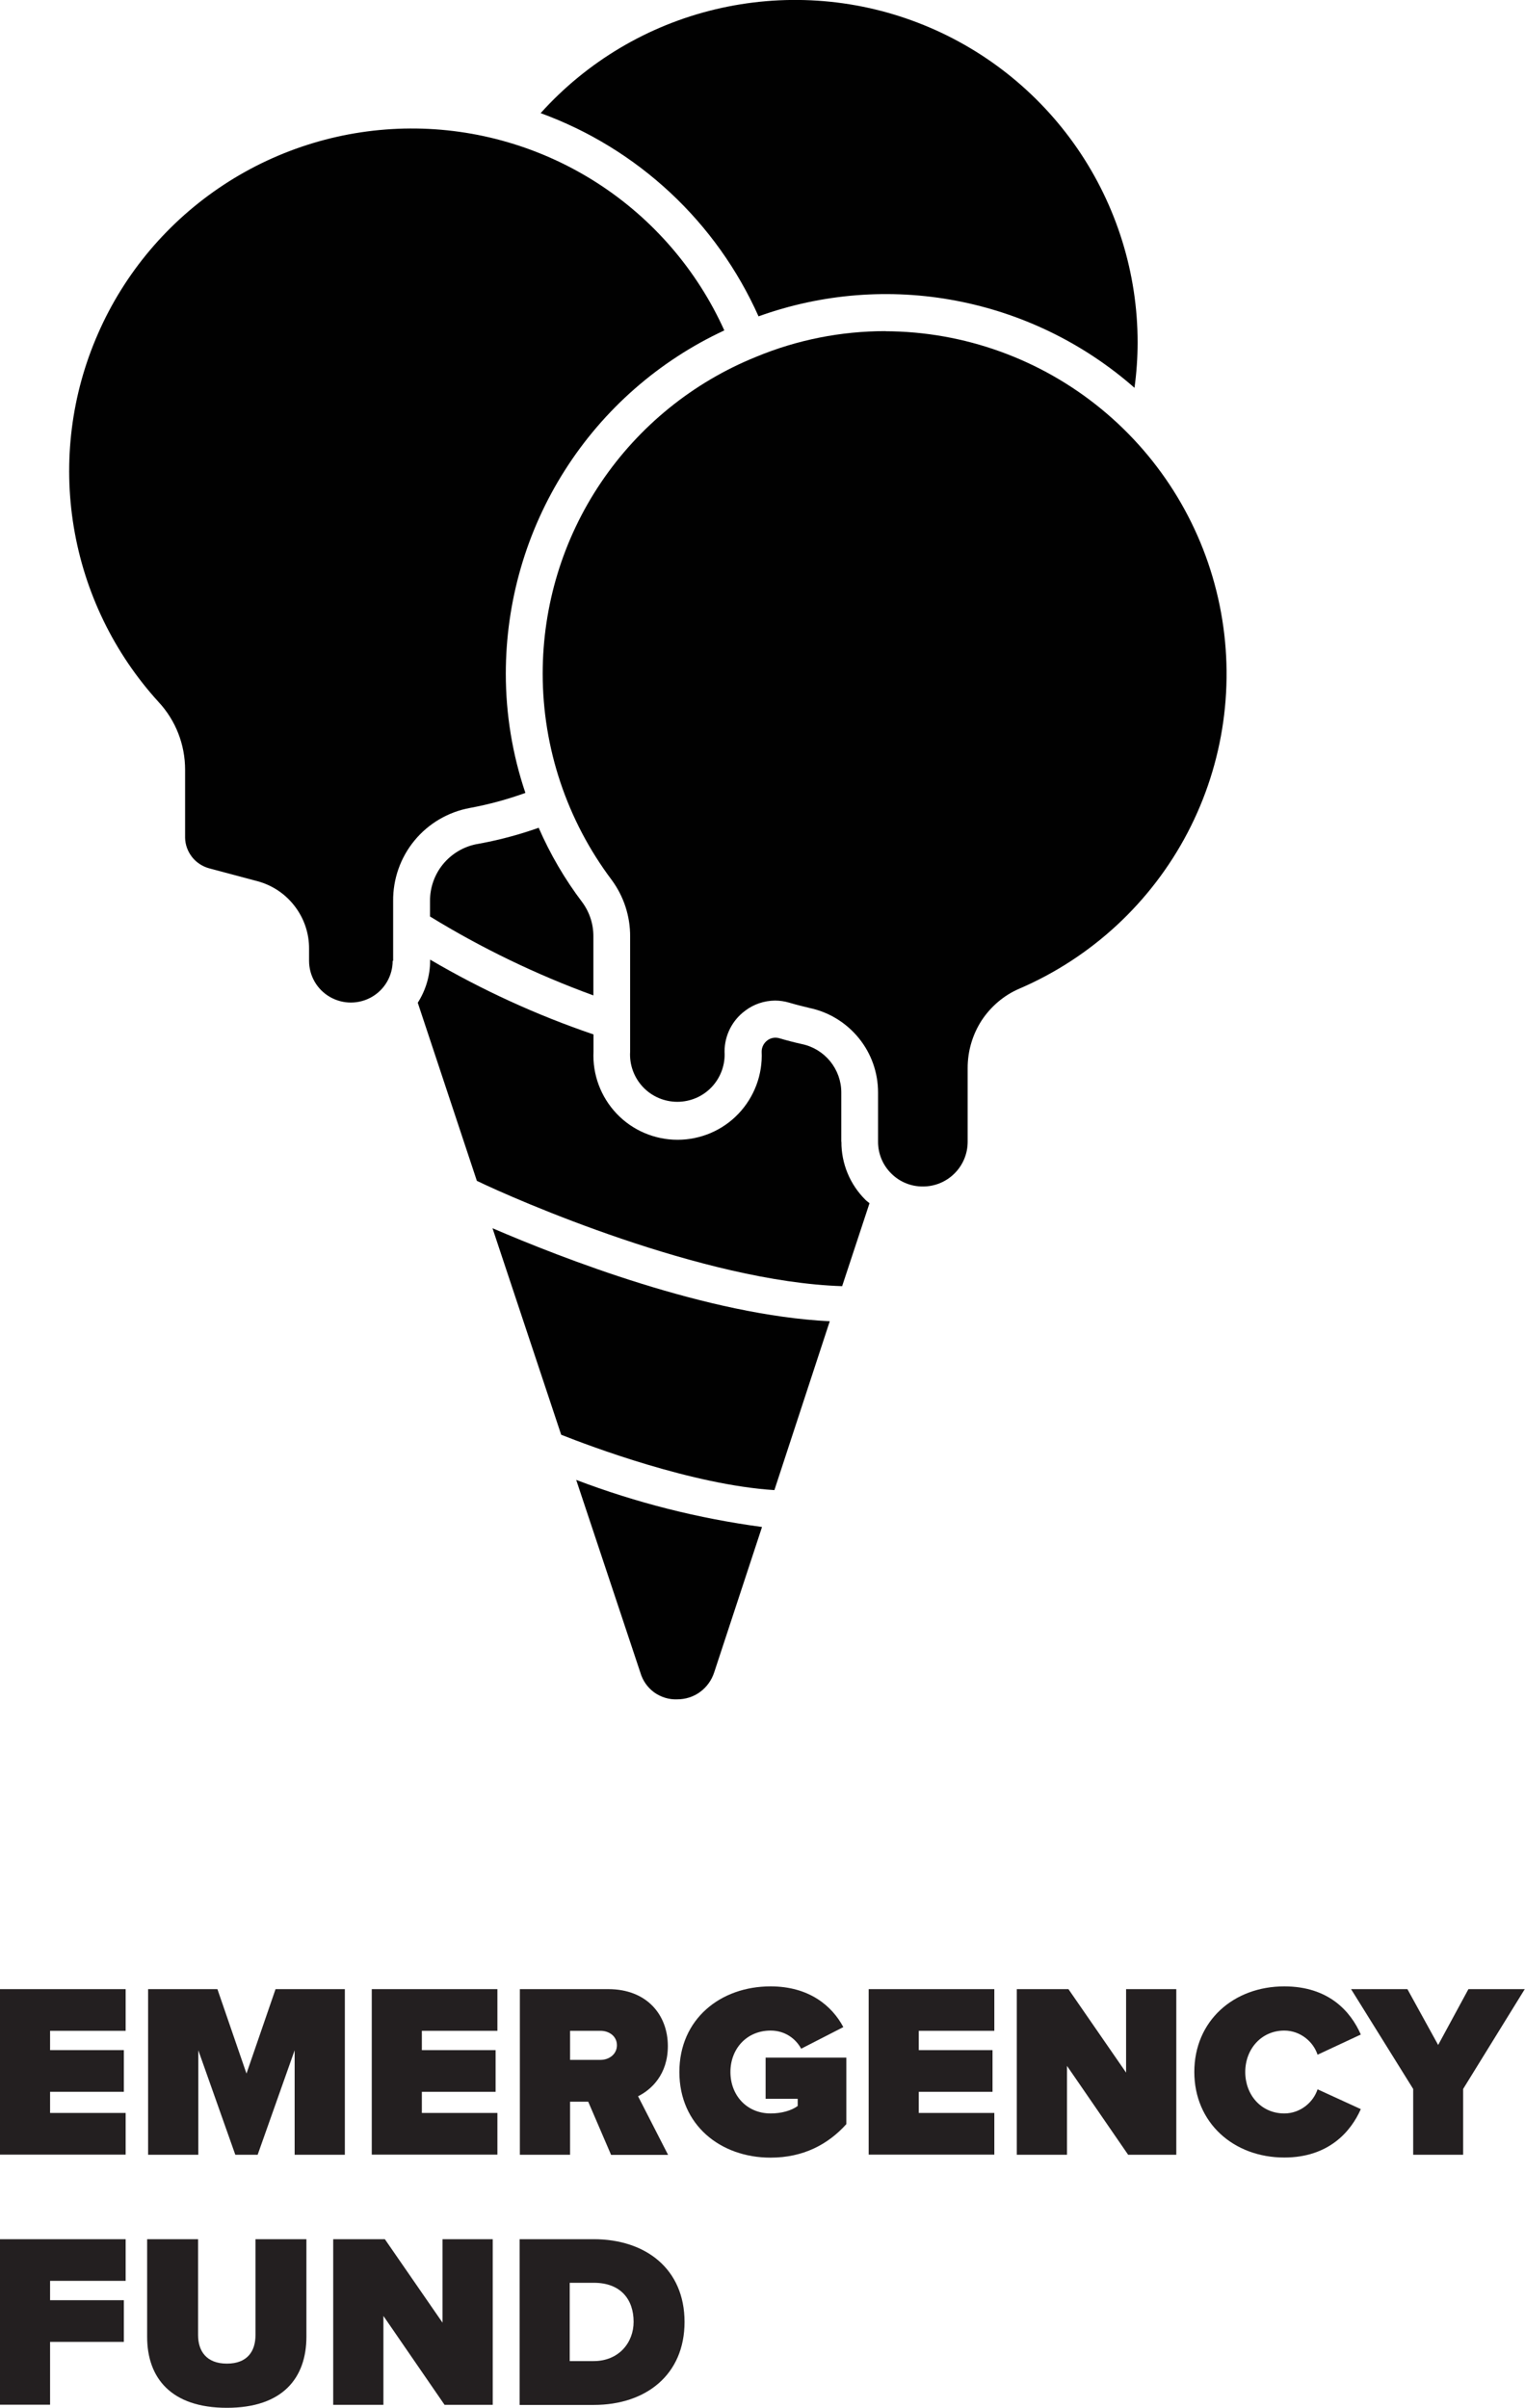
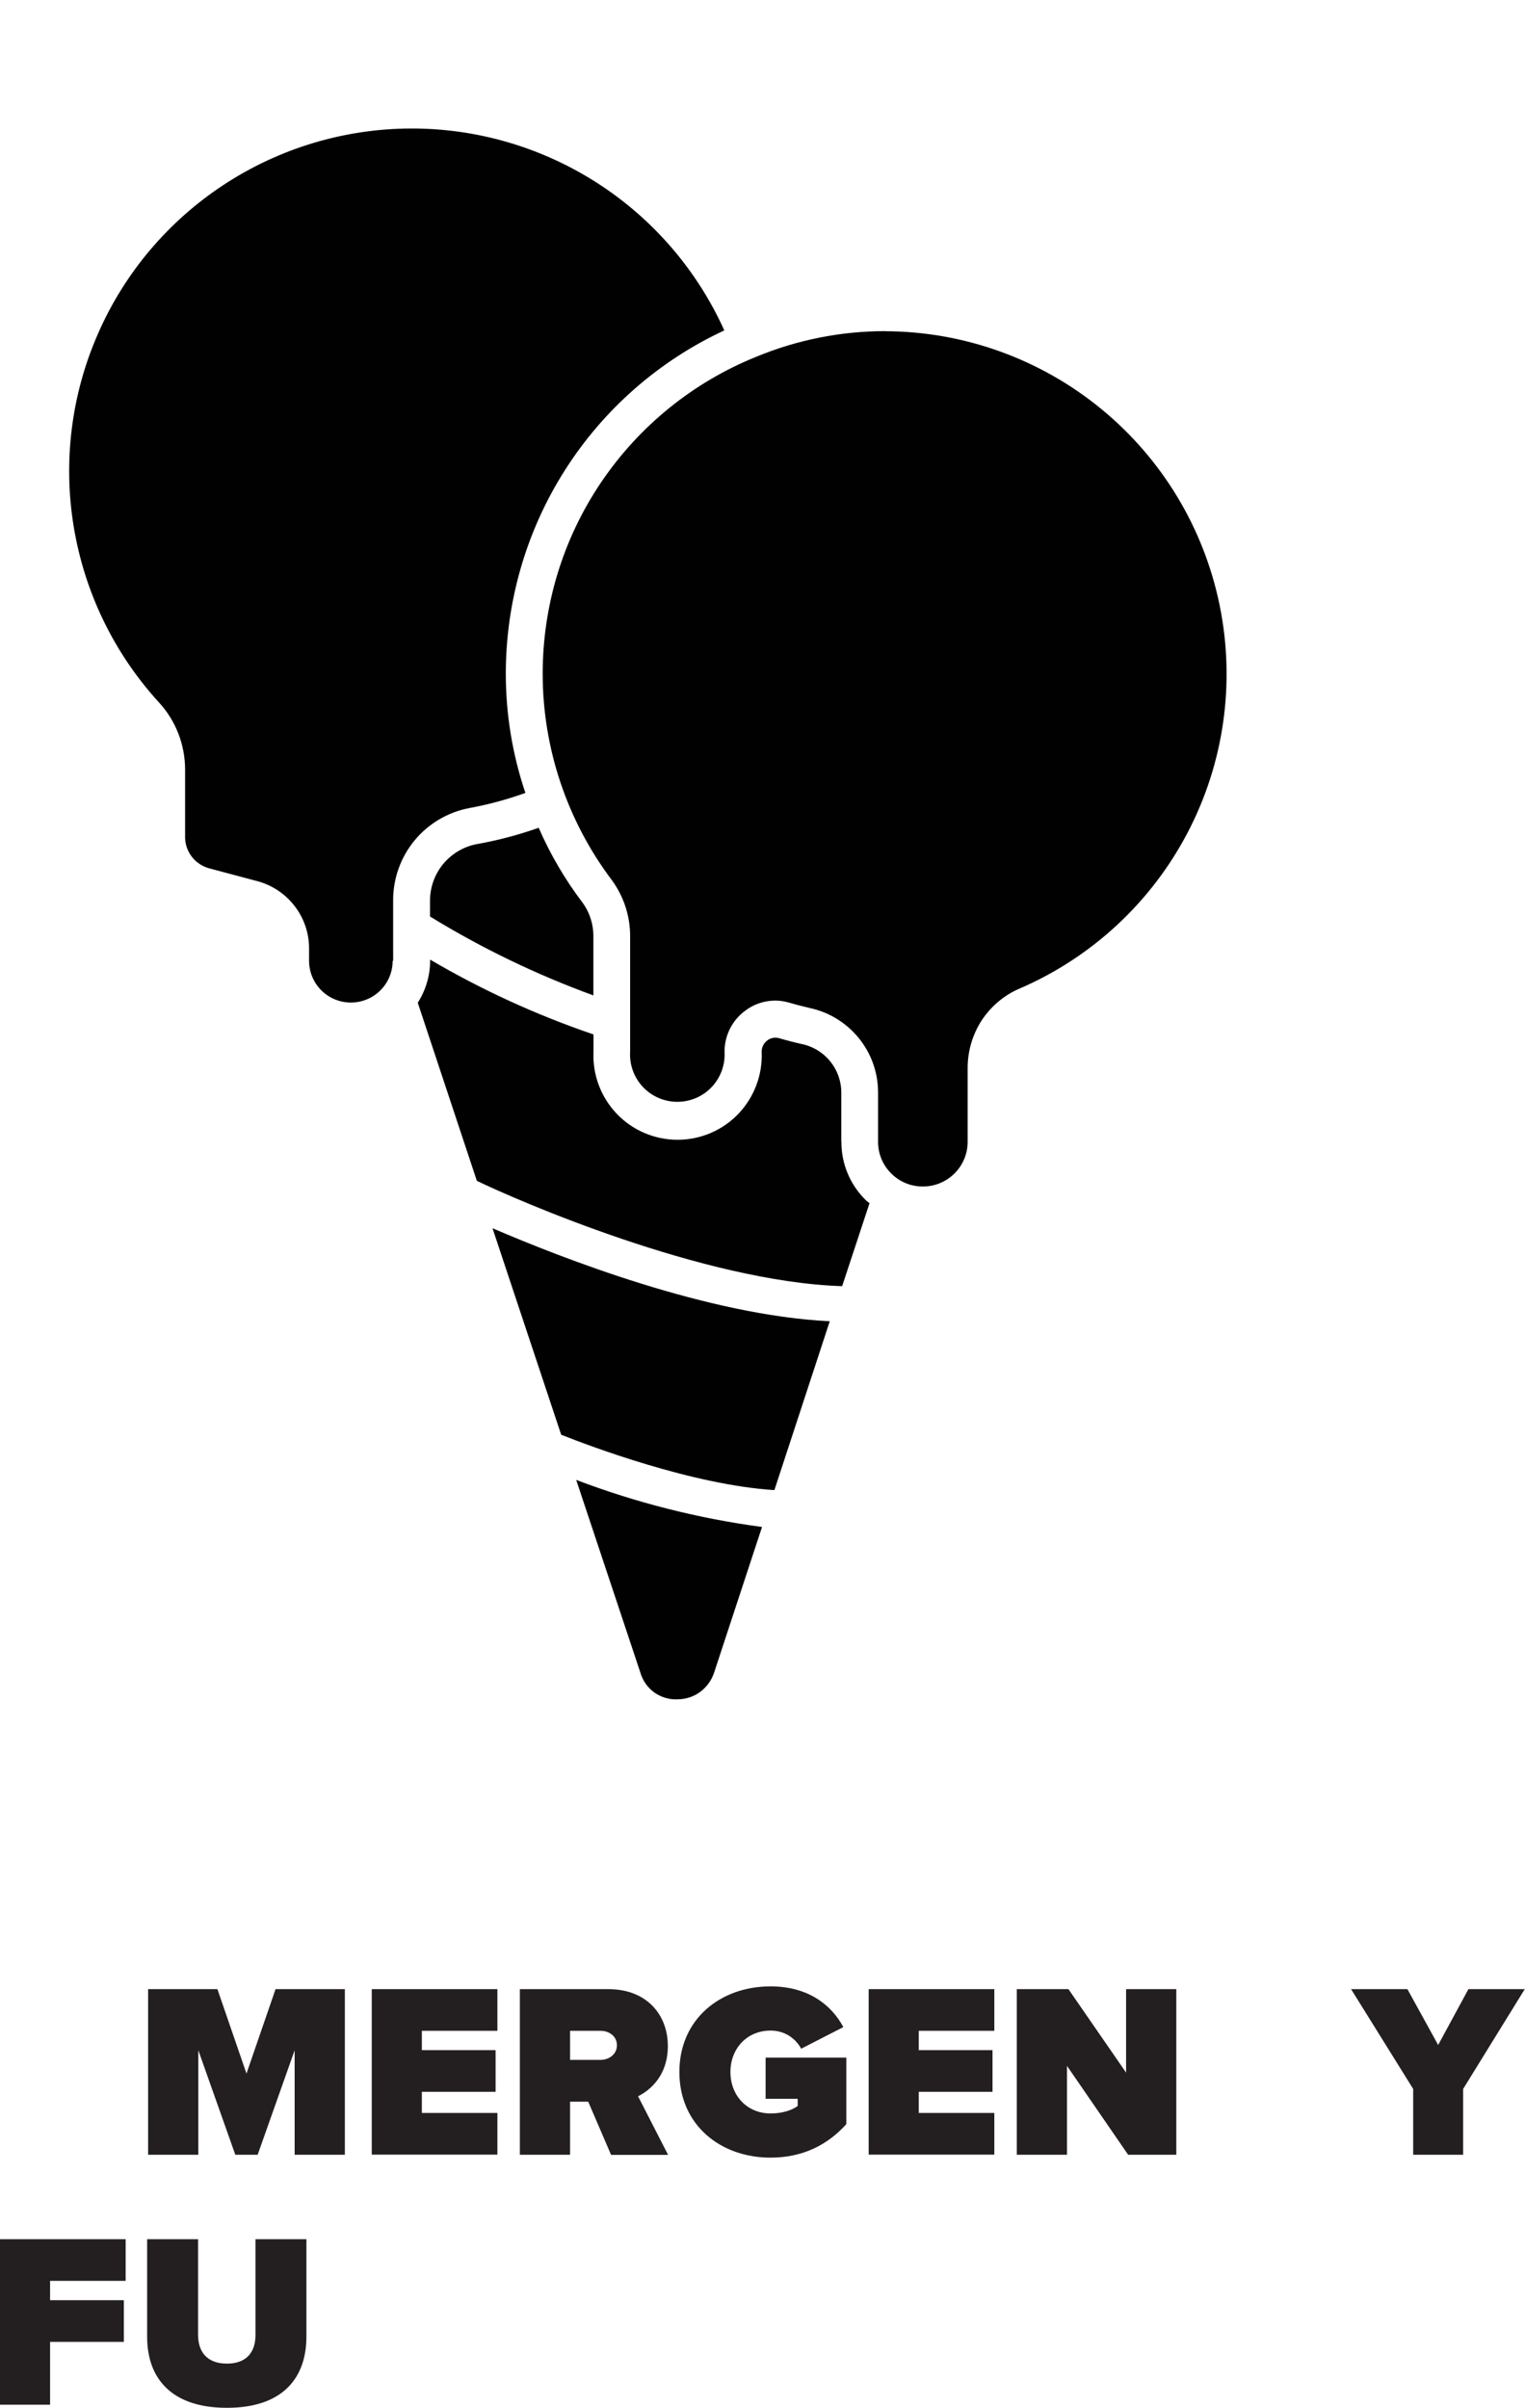
<svg xmlns="http://www.w3.org/2000/svg" id="Layer_1" data-name="Layer 1" viewBox="0 0 126.96 200.48">
  <defs>
    <style>
      .cls-1 {
        fill: #010101;
      }

      .cls-2 {
        fill: #231f20;
      }
    </style>
  </defs>
  <g>
    <path class="cls-1" d="m47.97,123.22l5.34,16.04c.19.66.59,1.24,1.15,1.65.56.4,1.24.61,1.92.58.69,0,1.36-.21,1.91-.62.55-.4.96-.98,1.17-1.63l3.98-12.1c-5.29-.71-10.48-2.02-15.47-3.92h0Z" />
    <path class="cls-1" d="m41,102.26l5.72,17.2c2.37.94,10.94,4.18,17.75,4.61l4.61-14.06c-10.14-.49-22.35-5.28-28.09-7.75h0Z" />
    <path class="cls-1" d="m44.85,68.92c-1.69.6-3.43,1.06-5.2,1.37-1.09.22-2.07.81-2.78,1.68-.7.86-1.08,1.95-1.07,3.06v1.28c4.3,2.64,8.86,4.84,13.6,6.57v-4.89c.01-1.03-.31-2.03-.92-2.86-1.45-1.91-2.67-4-3.63-6.2h0Z" />
    <path class="cls-1" d="m32.73,79.98v-4.95c-.02-1.84.61-3.63,1.78-5.05,1.17-1.42,2.81-2.38,4.62-2.71,1.57-.29,3.11-.71,4.61-1.25-1.08-3.2-1.63-6.55-1.63-9.92,0-6,1.7-11.89,4.92-16.95,3.22-5.07,7.83-9.11,13.27-11.64-2.27-5.03-5.95-9.3-10.59-12.28-4.64-2.98-10.05-4.56-15.57-4.53-5.52.03-10.91,1.66-15.52,4.69-4.61,3.03-8.25,7.33-10.46,12.39-2.22,5.05-2.92,10.64-2.02,16.09.9,5.45,3.35,10.51,7.07,14.59,1.42,1.53,2.2,3.54,2.2,5.63v5.66c.01.59.22,1.15.58,1.61s.87.79,1.43.94l4.05,1.08h0c1.23.34,2.31,1.07,3.08,2.09.77,1.01,1.19,2.25,1.18,3.53v1c0,1.24.66,2.39,1.74,3.01,1.08.62,2.4.62,3.48,0,1.08-.62,1.74-1.77,1.74-3.01h.05Z" />
    <path class="cls-1" d="m70.04,95.07v-4.11c0-.95-.33-1.86-.93-2.6-.6-.73-1.43-1.24-2.36-1.43-.63-.14-1.28-.31-1.89-.49-.33-.09-.69-.03-.97.18-.3.22-.48.57-.48.94.09,1.91-.61,3.78-1.93,5.17-1.32,1.39-3.16,2.17-5.07,2.17s-3.75-.78-5.07-2.17c-1.32-1.39-2.02-3.26-1.93-5.17v-1.43c-4.73-1.61-9.29-3.7-13.6-6.23v.08c0,1.24-.36,2.46-1.03,3.51l4.92,14.83c3.18,1.54,18.81,8.4,30.41,8.77l2.28-6.91c-.11-.09-.23-.17-.34-.28h0c-1.29-1.28-2.01-3.02-2-4.83h0Z" />
-     <path class="cls-1" d="m63.15,26.34c5.27-1.9,10.96-2.35,16.46-1.3,5.51,1.05,10.63,3.55,14.84,7.25.17-1.25.26-2.52.26-3.78,0-5.76-1.75-11.39-5.02-16.15-3.27-4.75-7.89-8.4-13.28-10.47-5.38-2.07-11.26-2.45-16.87-1.11-5.61,1.34-10.67,4.35-14.53,8.64,4,1.46,7.67,3.71,10.79,6.62,3.12,2.91,5.61,6.41,7.35,10.3h0Z" />
    <path class="cls-1" d="m73.72,27.57c-3.69,0-7.35.72-10.77,2.14-5.25,2.12-9.75,5.77-12.92,10.47-3.17,4.7-4.85,10.24-4.85,15.91,0,6.19,2.02,12.22,5.74,17.17,1.01,1.37,1.55,3.02,1.54,4.72v9.58c-.07,1.08.32,2.15,1.06,2.94.74.79,1.78,1.24,2.87,1.24s2.13-.45,2.87-1.24c.74-.79,1.13-1.86,1.06-2.94,0-1.34.63-2.6,1.71-3.4.72-.55,1.59-.84,2.49-.85.4,0,.79.06,1.17.17.57.17,1.14.31,1.72.45,1.61.34,3.05,1.23,4.09,2.51,1.04,1.28,1.6,2.87,1.6,4.52v4.11c0,.99.39,1.94,1.1,2.64.7.7,1.65,1.09,2.64,1.08.99,0,1.93-.39,2.63-1.09.7-.7,1.09-1.64,1.09-2.63v-6.15c0-1.4.4-2.77,1.16-3.95.77-1.17,1.86-2.1,3.14-2.65,6.02-2.59,10.97-7.18,14.01-12.99,3.04-5.81,3.98-12.49,2.67-18.92-1.31-6.43-4.79-12.2-9.86-16.36-5.07-4.16-11.42-6.45-17.97-6.47h0Z" />
  </g>
  <g>
-     <path class="cls-2" d="m0,179.41v-13.79h10.46v3.47h-6.29v1.61h6.14v3.47h-6.14v1.76h6.29v3.47H0Z" />
    <path class="cls-2" d="m24.53,179.41v-8.7l-3.08,8.7h-1.86l-3.08-8.7v8.7h-4.18v-13.79h5.77l2.42,7.03,2.42-7.03h5.77v13.79h-4.18Z" />
    <path class="cls-2" d="m30.95,179.41v-13.79h10.46v3.47h-6.29v1.61h6.14v3.47h-6.14v1.76h6.29v3.47h-10.46Z" />
    <path class="cls-2" d="m50.87,179.41l-1.9-4.42h-1.51v4.42h-4.18v-13.79h7.36c3.22,0,4.96,2.15,4.96,4.74,0,2.38-1.39,3.64-2.48,4.18l2.5,4.88h-4.76Zm-.87-10.32h-2.54v2.42h2.54c.7,0,1.36-.46,1.36-1.22s-.66-1.2-1.36-1.2Z" />
    <path class="cls-2" d="m64.15,165.39c3.2,0,5.11,1.61,6.06,3.39l-3.51,1.8c-.46-.85-1.36-1.51-2.54-1.51-2.01,0-3.35,1.53-3.35,3.45s1.34,3.45,3.35,3.45c.89,0,1.72-.23,2.25-.62v-.6h-2.67v-3.43h6.72v5.54c-1.53,1.7-3.6,2.79-6.31,2.79-4.18,0-7.59-2.73-7.59-7.13s3.41-7.13,7.59-7.13Z" />
    <path class="cls-2" d="m72.32,179.41v-13.79h10.46v3.47h-6.29v1.61h6.14v3.47h-6.14v1.76h6.29v3.47h-10.46Z" />
    <path class="cls-2" d="m93.92,179.41l-5.09-7.4v7.4h-4.18v-13.79h4.3l4.8,6.95v-6.95h4.18v13.79h-4.01Z" />
-     <path class="cls-2" d="m99.43,172.52c0-4.26,3.27-7.13,7.49-7.13,3.72,0,5.54,2.11,6.37,4.01l-3.6,1.68c-.35-1.08-1.43-2.01-2.77-2.01-1.9,0-3.25,1.53-3.25,3.45s1.34,3.45,3.25,3.45c1.34,0,2.42-.93,2.77-2.01l3.6,1.65c-.81,1.84-2.65,4.03-6.37,4.03-4.22,0-7.49-2.89-7.49-7.13Z" />
    <path class="cls-2" d="m117.65,179.41v-5.48l-5.17-8.31h4.69l2.56,4.65,2.52-4.65h4.69l-5.13,8.31v5.48h-4.18Z" />
    <path class="cls-2" d="m0,200.23v-13.79h10.46v3.47h-6.29v1.61h6.14v3.47h-6.14v5.23H0Z" />
    <path class="cls-2" d="m12.25,186.44h4.24v7.98c0,1.32.68,2.38,2.4,2.38s2.38-1.05,2.38-2.38v-7.98h4.24v8.11c0,3.43-1.96,5.93-6.62,5.93s-6.64-2.5-6.64-5.91v-8.13Z" />
-     <path class="cls-2" d="m37.01,200.23l-5.09-7.4v7.4h-4.18v-13.79h4.3l4.8,6.95v-6.95h4.18v13.79h-4.01Z" />
-     <path class="cls-2" d="m43.26,200.23v-13.79h6.16c4.34,0,7.57,2.48,7.57,6.89s-3.23,6.91-7.55,6.91h-6.18Zm4.18-3.64h1.98c2.09,0,3.33-1.53,3.33-3.27,0-1.86-1.07-3.25-3.31-3.25h-2.01v6.51Z" />
  </g>
</svg>